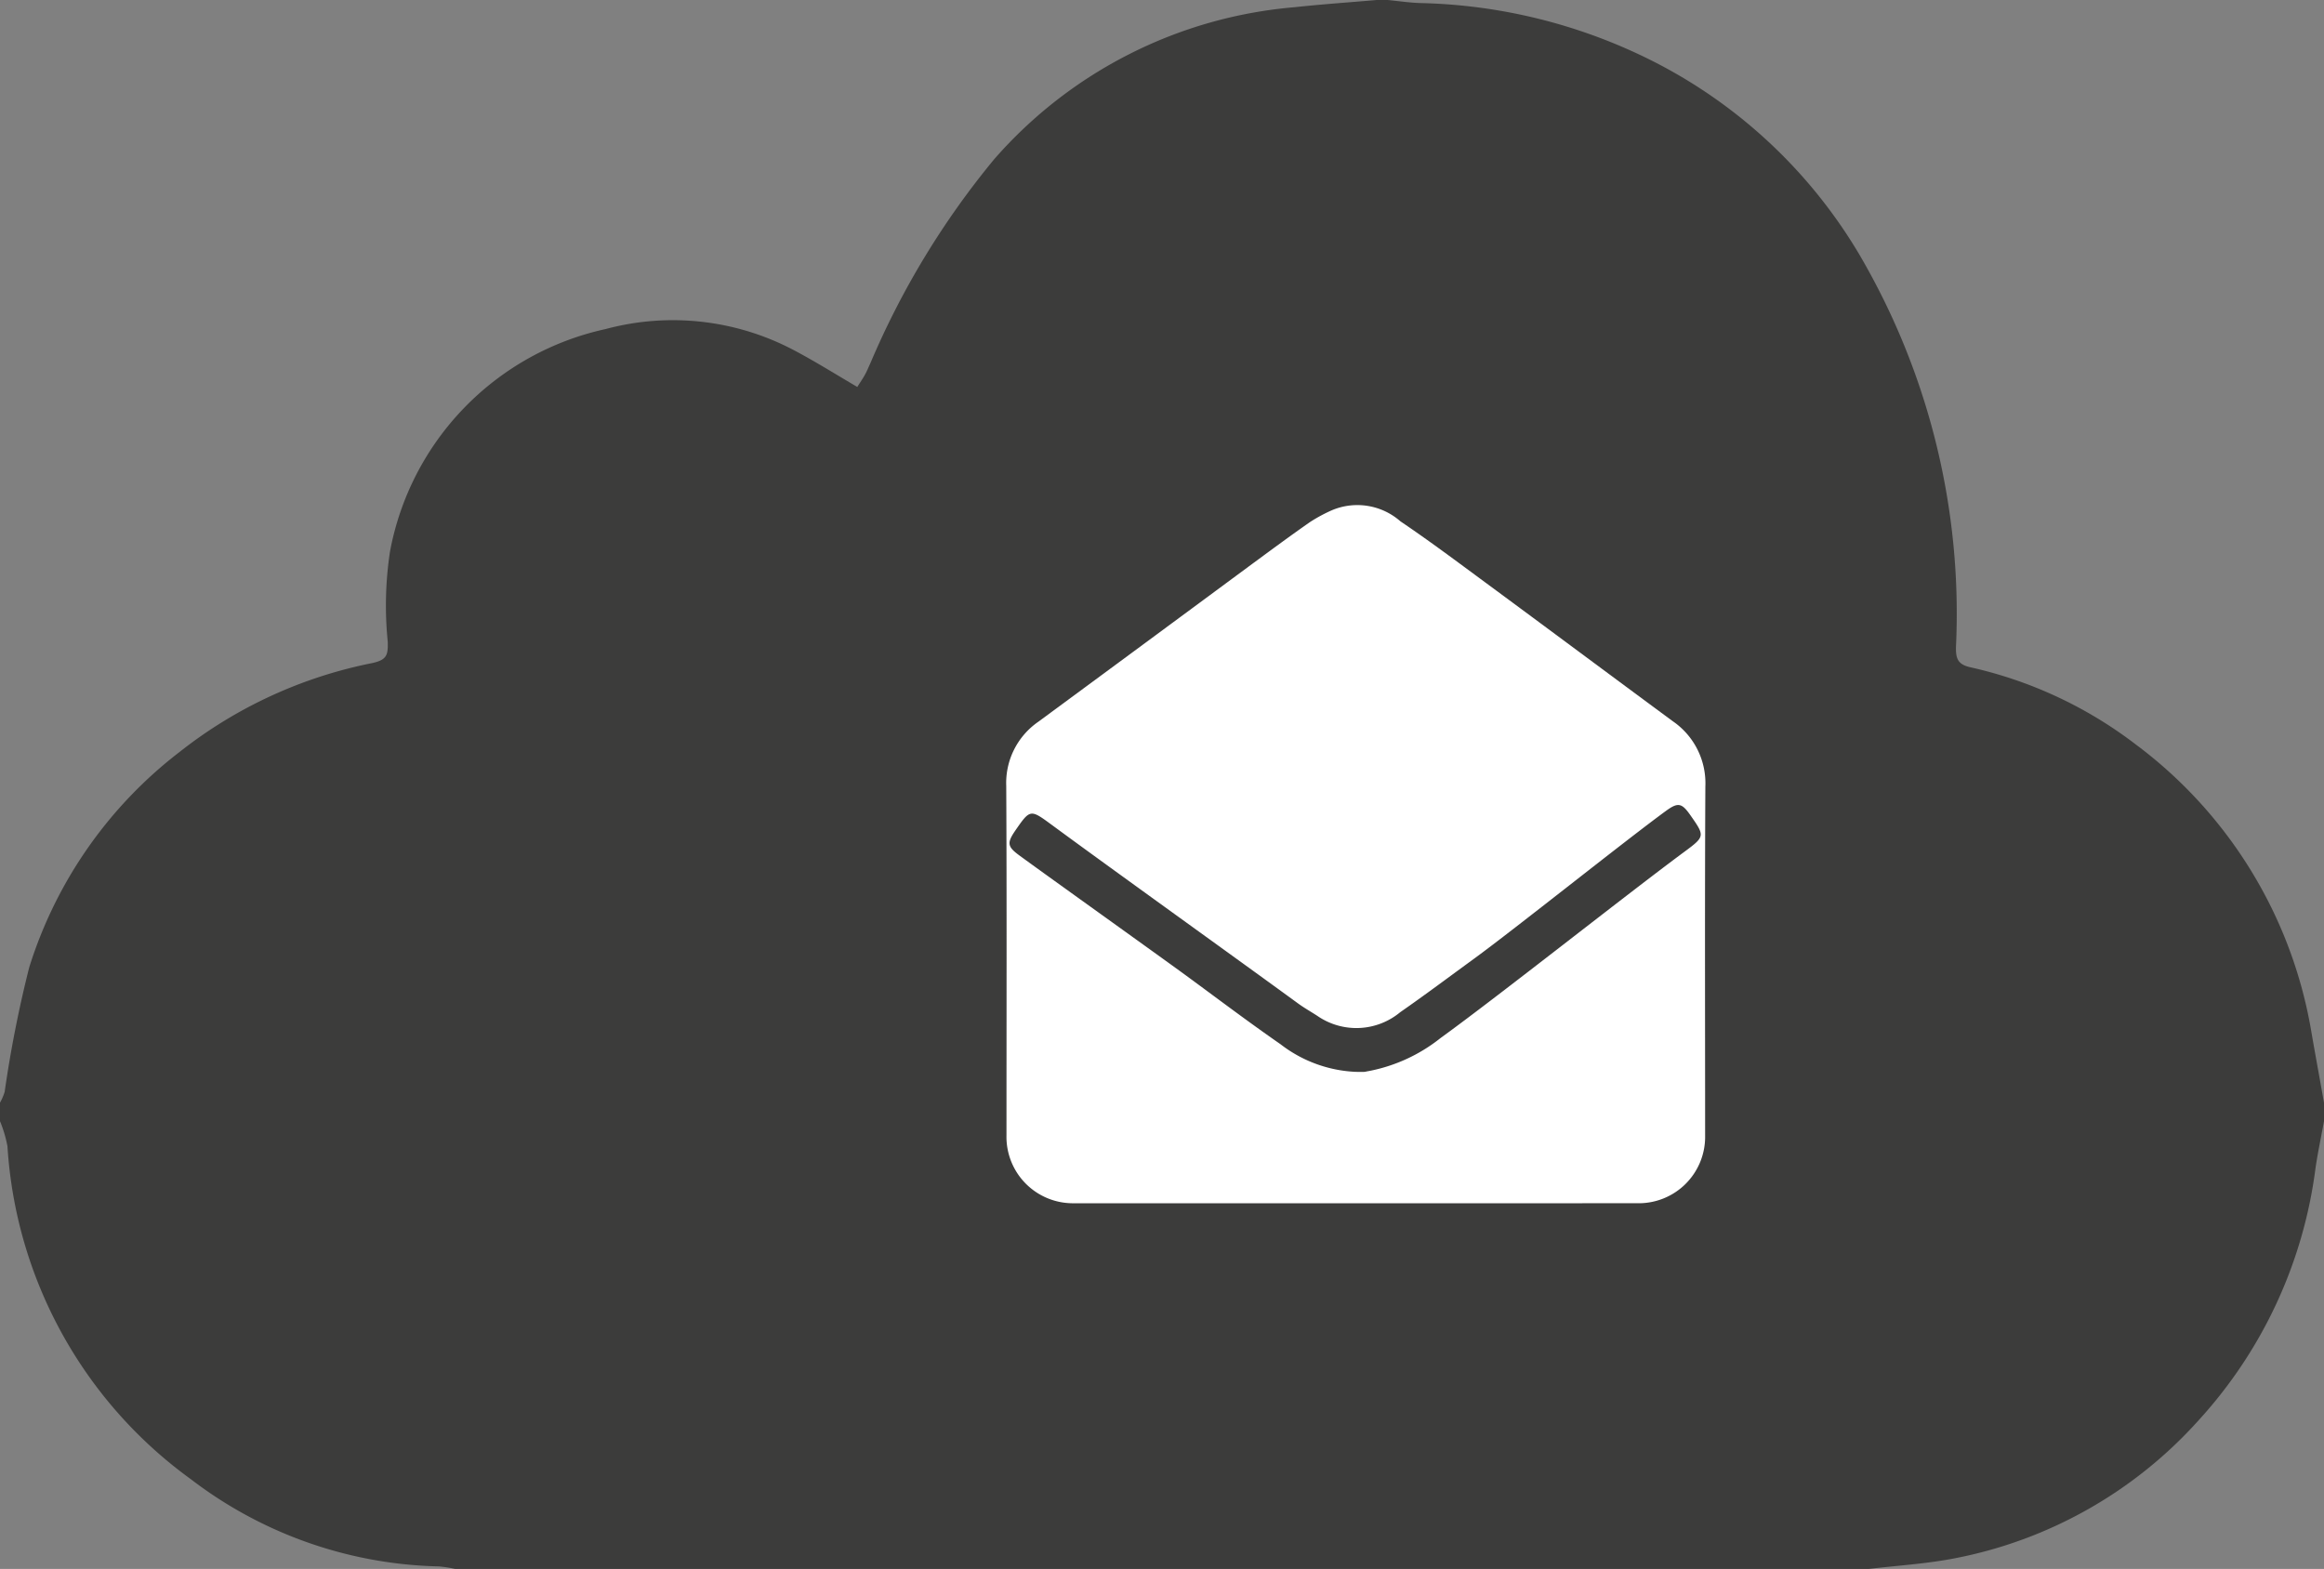
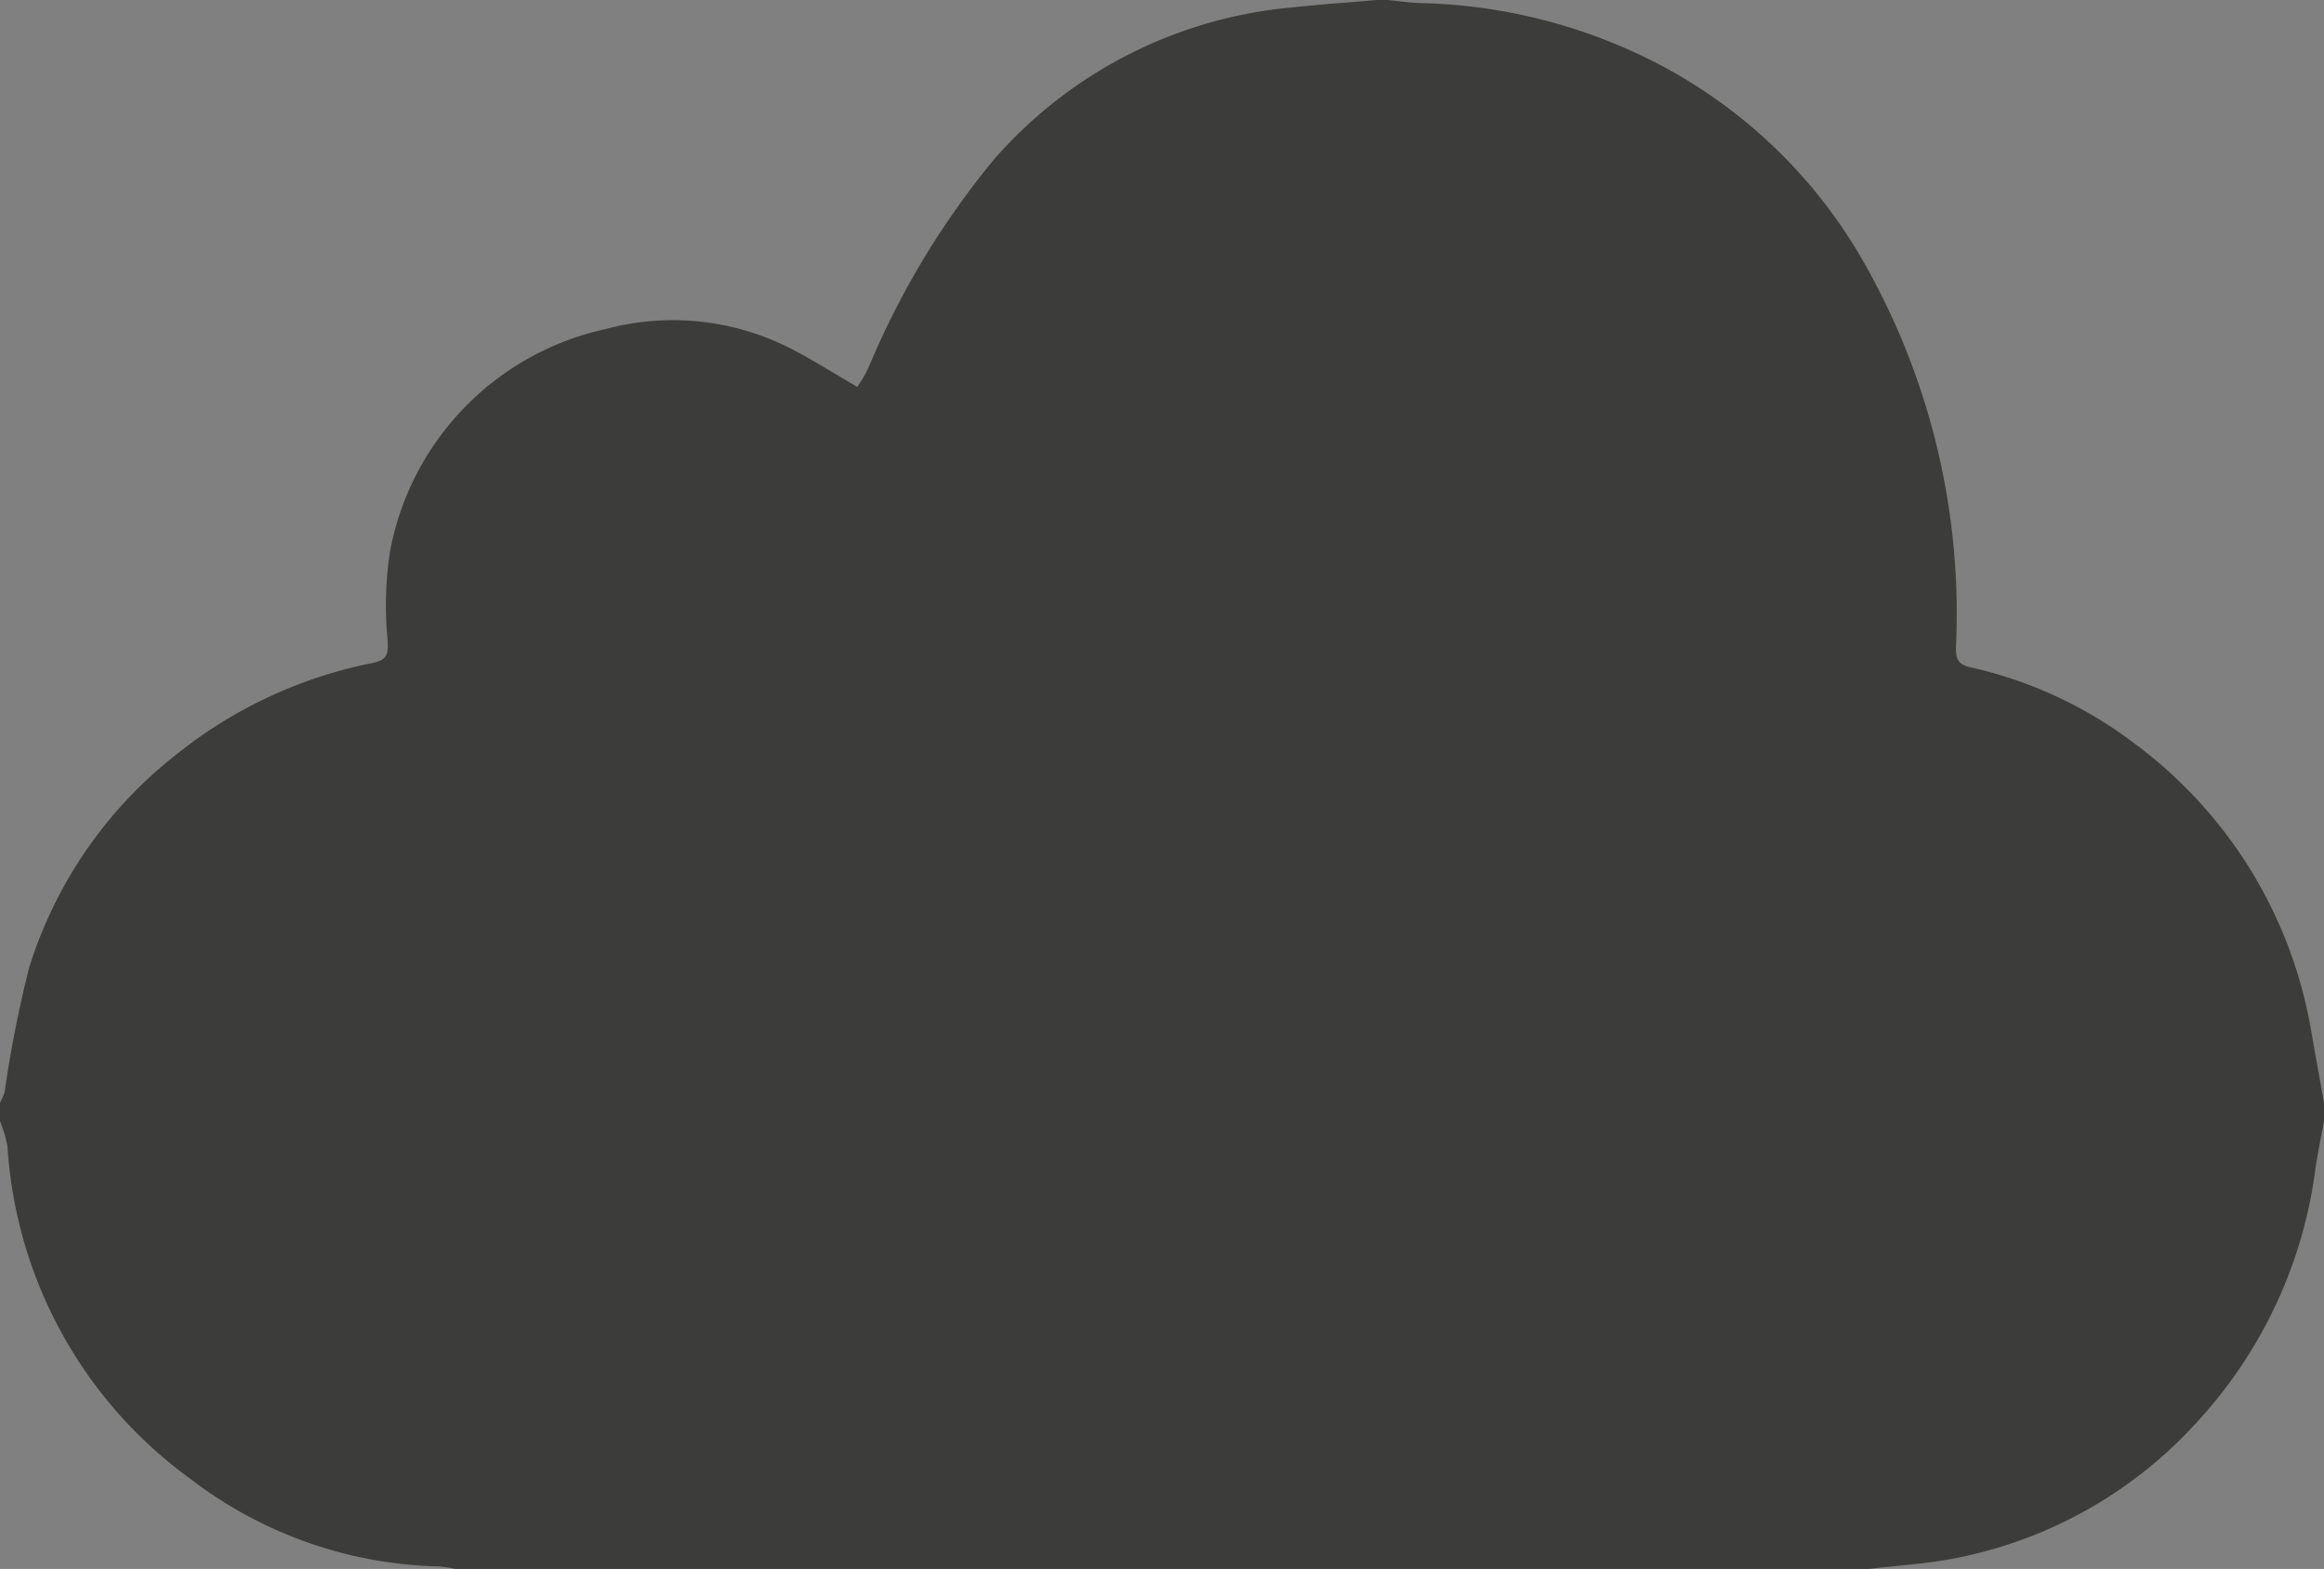
<svg xmlns="http://www.w3.org/2000/svg" id="Ebene_1" data-name="Ebene 1" width="78.87" height="53.251" viewBox="0 0 78.87 53.251">
  <rect x="0" y="0" width="78.87" height="53.251" fill="#808080" stroke="none" />
  <defs>
    <style>.cls-1{fill:#3c3c3b;}.cls-2{fill:#fff;}</style>
  </defs>
  <title>i_managed_mail</title>
  <g id="managed_mail">
    <path class="cls-1" d="M52.159,18.375h.377c.372.036.742.093,1.115.104a18.39,18.39,0,0,1,7.432,1.752,17.154,17.154,0,0,1,7.473,6.807,24.105,24.105,0,0,1,3.265,13.295c-.009.411.073.595.49.69a14.387,14.387,0,0,1,5.617,2.623,15.332,15.332,0,0,1,5.963,9.805c.137.784.281,1.567.42,2.352v.628c-.097.535-.212,1.066-.29,1.604a15.619,15.619,0,0,1-3.963,8.543,14.906,14.906,0,0,1-8.283,4.688c-.958.187-1.941.244-2.91.36H20.888a4.378,4.378,0,0,0-.553-.086,14.355,14.355,0,0,1-8.412-2.956A15.115,15.115,0,0,1,5.694,57.28a4.281,4.281,0,0,0-.253-.851v-.628a1.865,1.865,0,0,0,.158-.367,40.776,40.776,0,0,1,.833-4.223,14.765,14.765,0,0,1,5.111-7.32,15.383,15.383,0,0,1,6.516-3.008c.528-.11.551-.291.541-.73a12.197,12.197,0,0,1,.075-3.049,9.506,9.506,0,0,1,7.321-7.561,8.794,8.794,0,0,1,6.381.714c.73.385,1.431.826,2.158,1.251.082-.13.179-.268.259-.413.071-.126.124-.264.187-.397a27.998,27.998,0,0,1,4.202-6.921A15.233,15.233,0,0,1,49.36,18.621C50.289,18.52,51.226,18.457,52.159,18.375Z" transform="translate(-5.441 -18.375)" />
-     <path class="cls-2" d="M51.433,59.214q-4.771,0-9.538,0a2.255,2.255,0,0,1-2.297-2.307c0-3.949.012-7.902-.008-11.853a2.525,2.525,0,0,1,1.094-2.186q3.636-2.679,7.269-5.365c.645-.475,1.289-.951,1.946-1.409a5.24,5.24,0,0,1,.757-.407,2.215,2.215,0,0,1,2.311.382c.979.661,1.926,1.371,2.877,2.072,2.125,1.567,4.242,3.146,6.368,4.714a2.55,2.55,0,0,1,1.104,2.212c-.021,3.95-.008,7.901-.008,11.853A2.253,2.253,0,0,1,61,59.213Q56.215,59.216,51.433,59.214Zm.025-4.459c.094,0,.187.004.277,0,.052-.003.102-.02.152-.026a5.588,5.588,0,0,0,2.438-1.119c1.965-1.422,6.333-4.887,8.282-6.327.705-.521.696-.534.192-1.252-.285-.406-.416-.429-.821-.133-1.369.999-5.152,4.026-6.522,5.024-.83.604-1.652,1.222-2.496,1.808a2.327,2.327,0,0,1-2.811.125c-.215-.14-.441-.267-.648-.417-1.974-1.442-6.403-4.62-8.371-6.07-.719-.528-.727-.535-1.228.19-.297.431-.274.554.141.857,1.062.776,4.578,3.288,5.64,4.063,1.069.784,2.126,1.584,3.215,2.339A4.488,4.488,0,0,0,51.458,54.755Z" transform="translate(-5.441 -18.375)" />
  </g>
</svg>